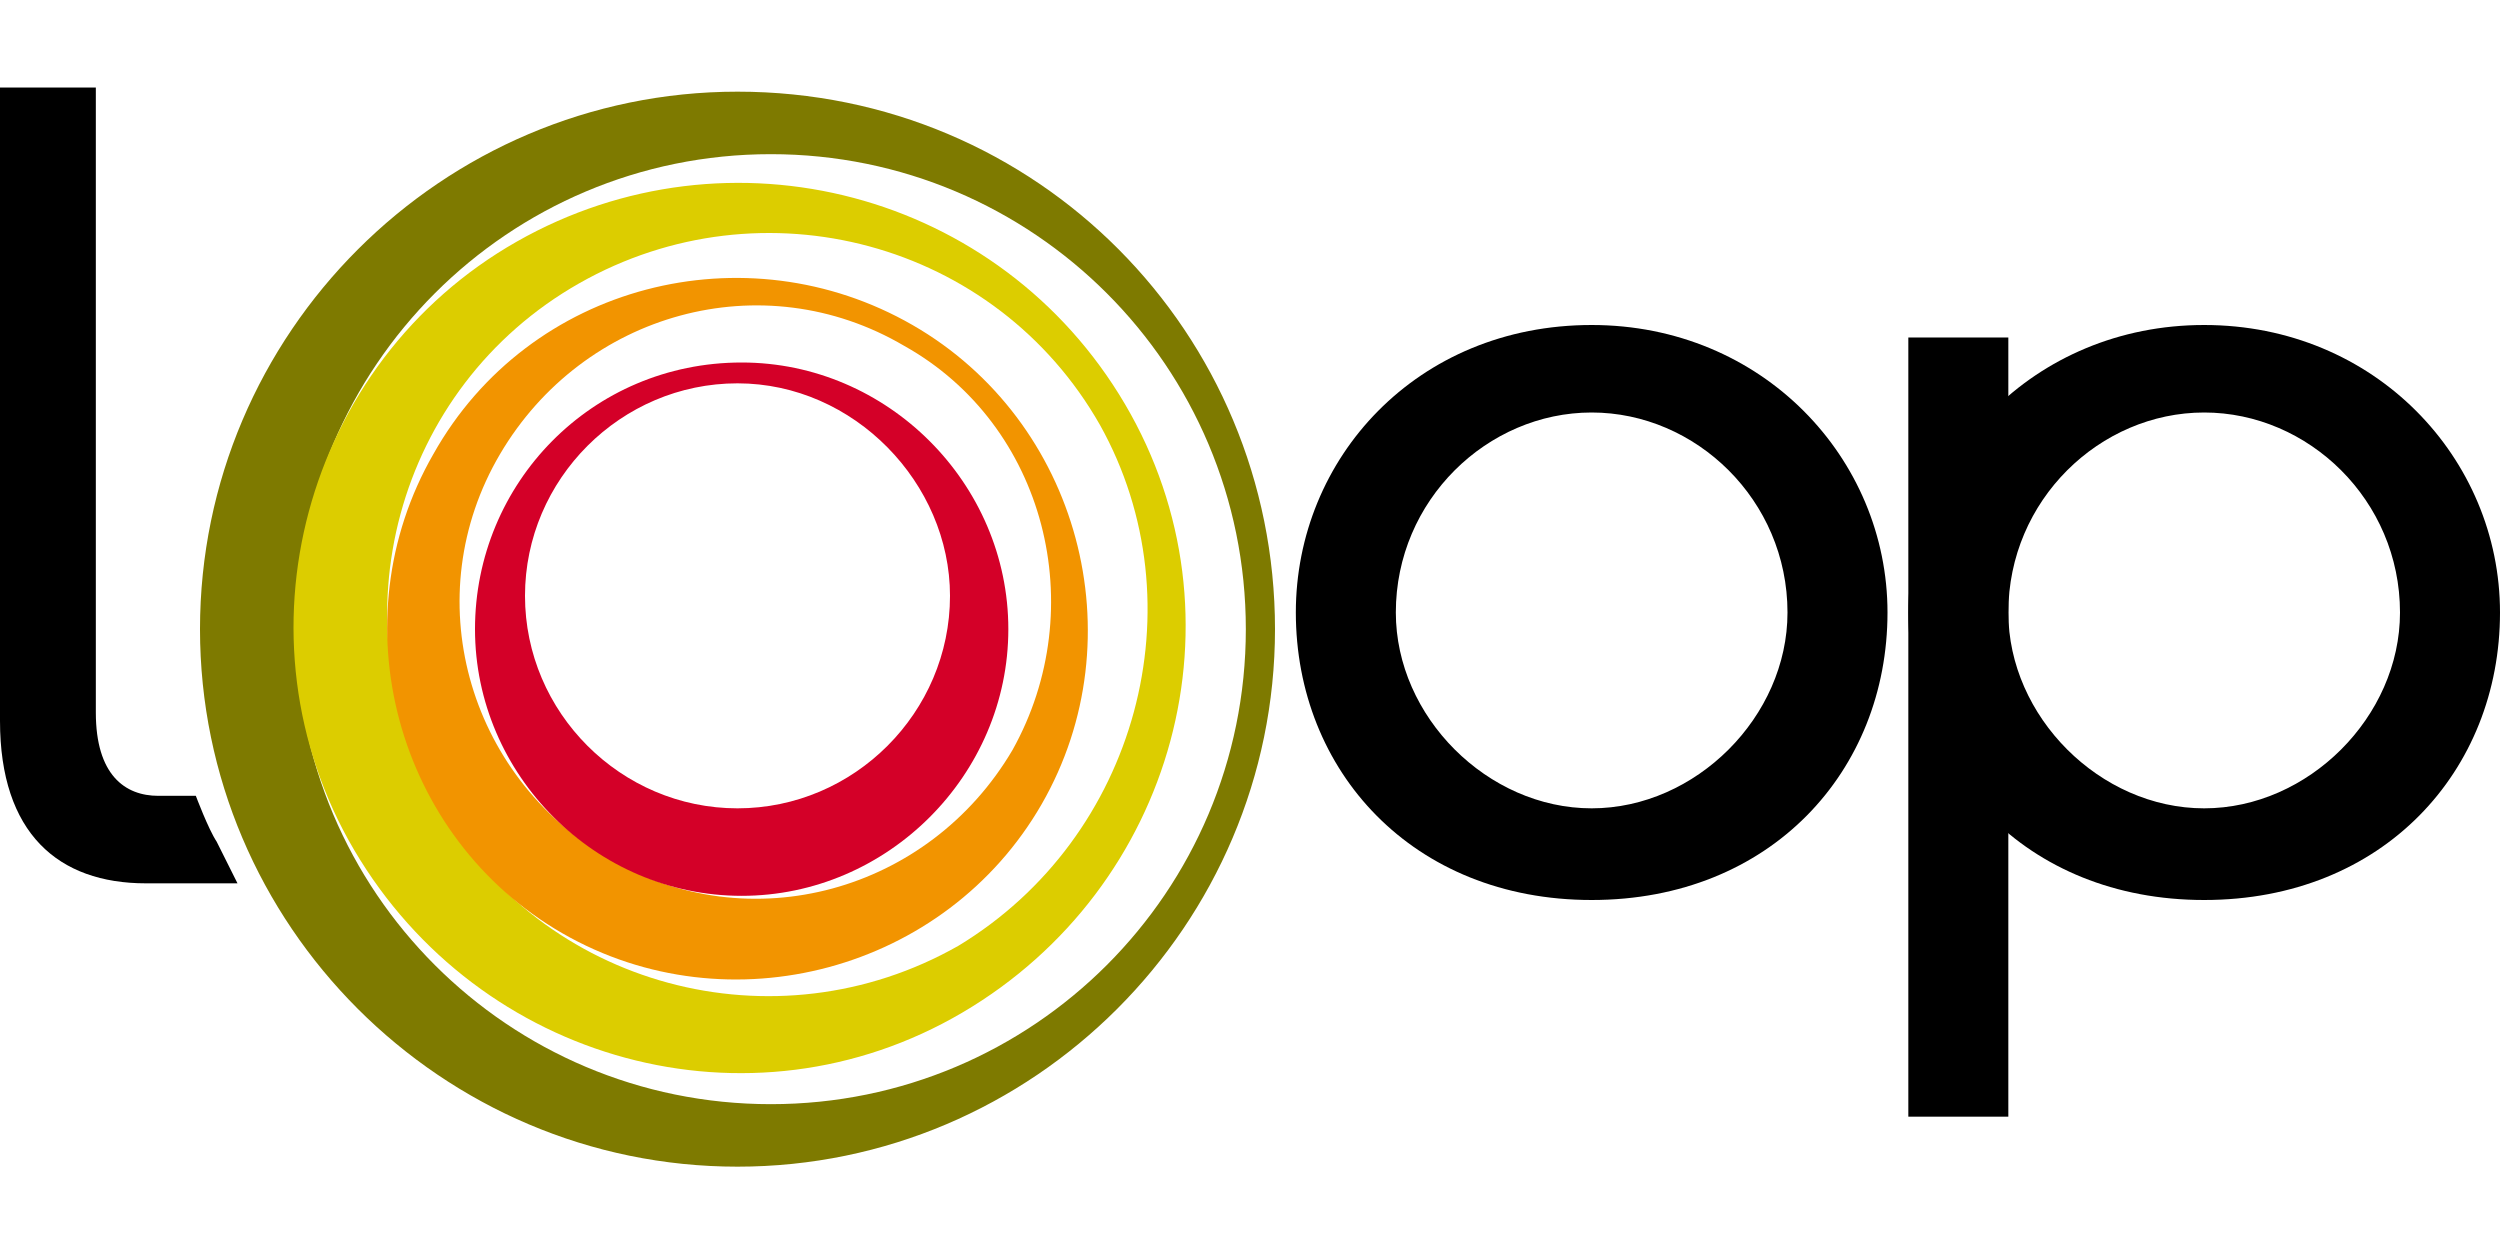
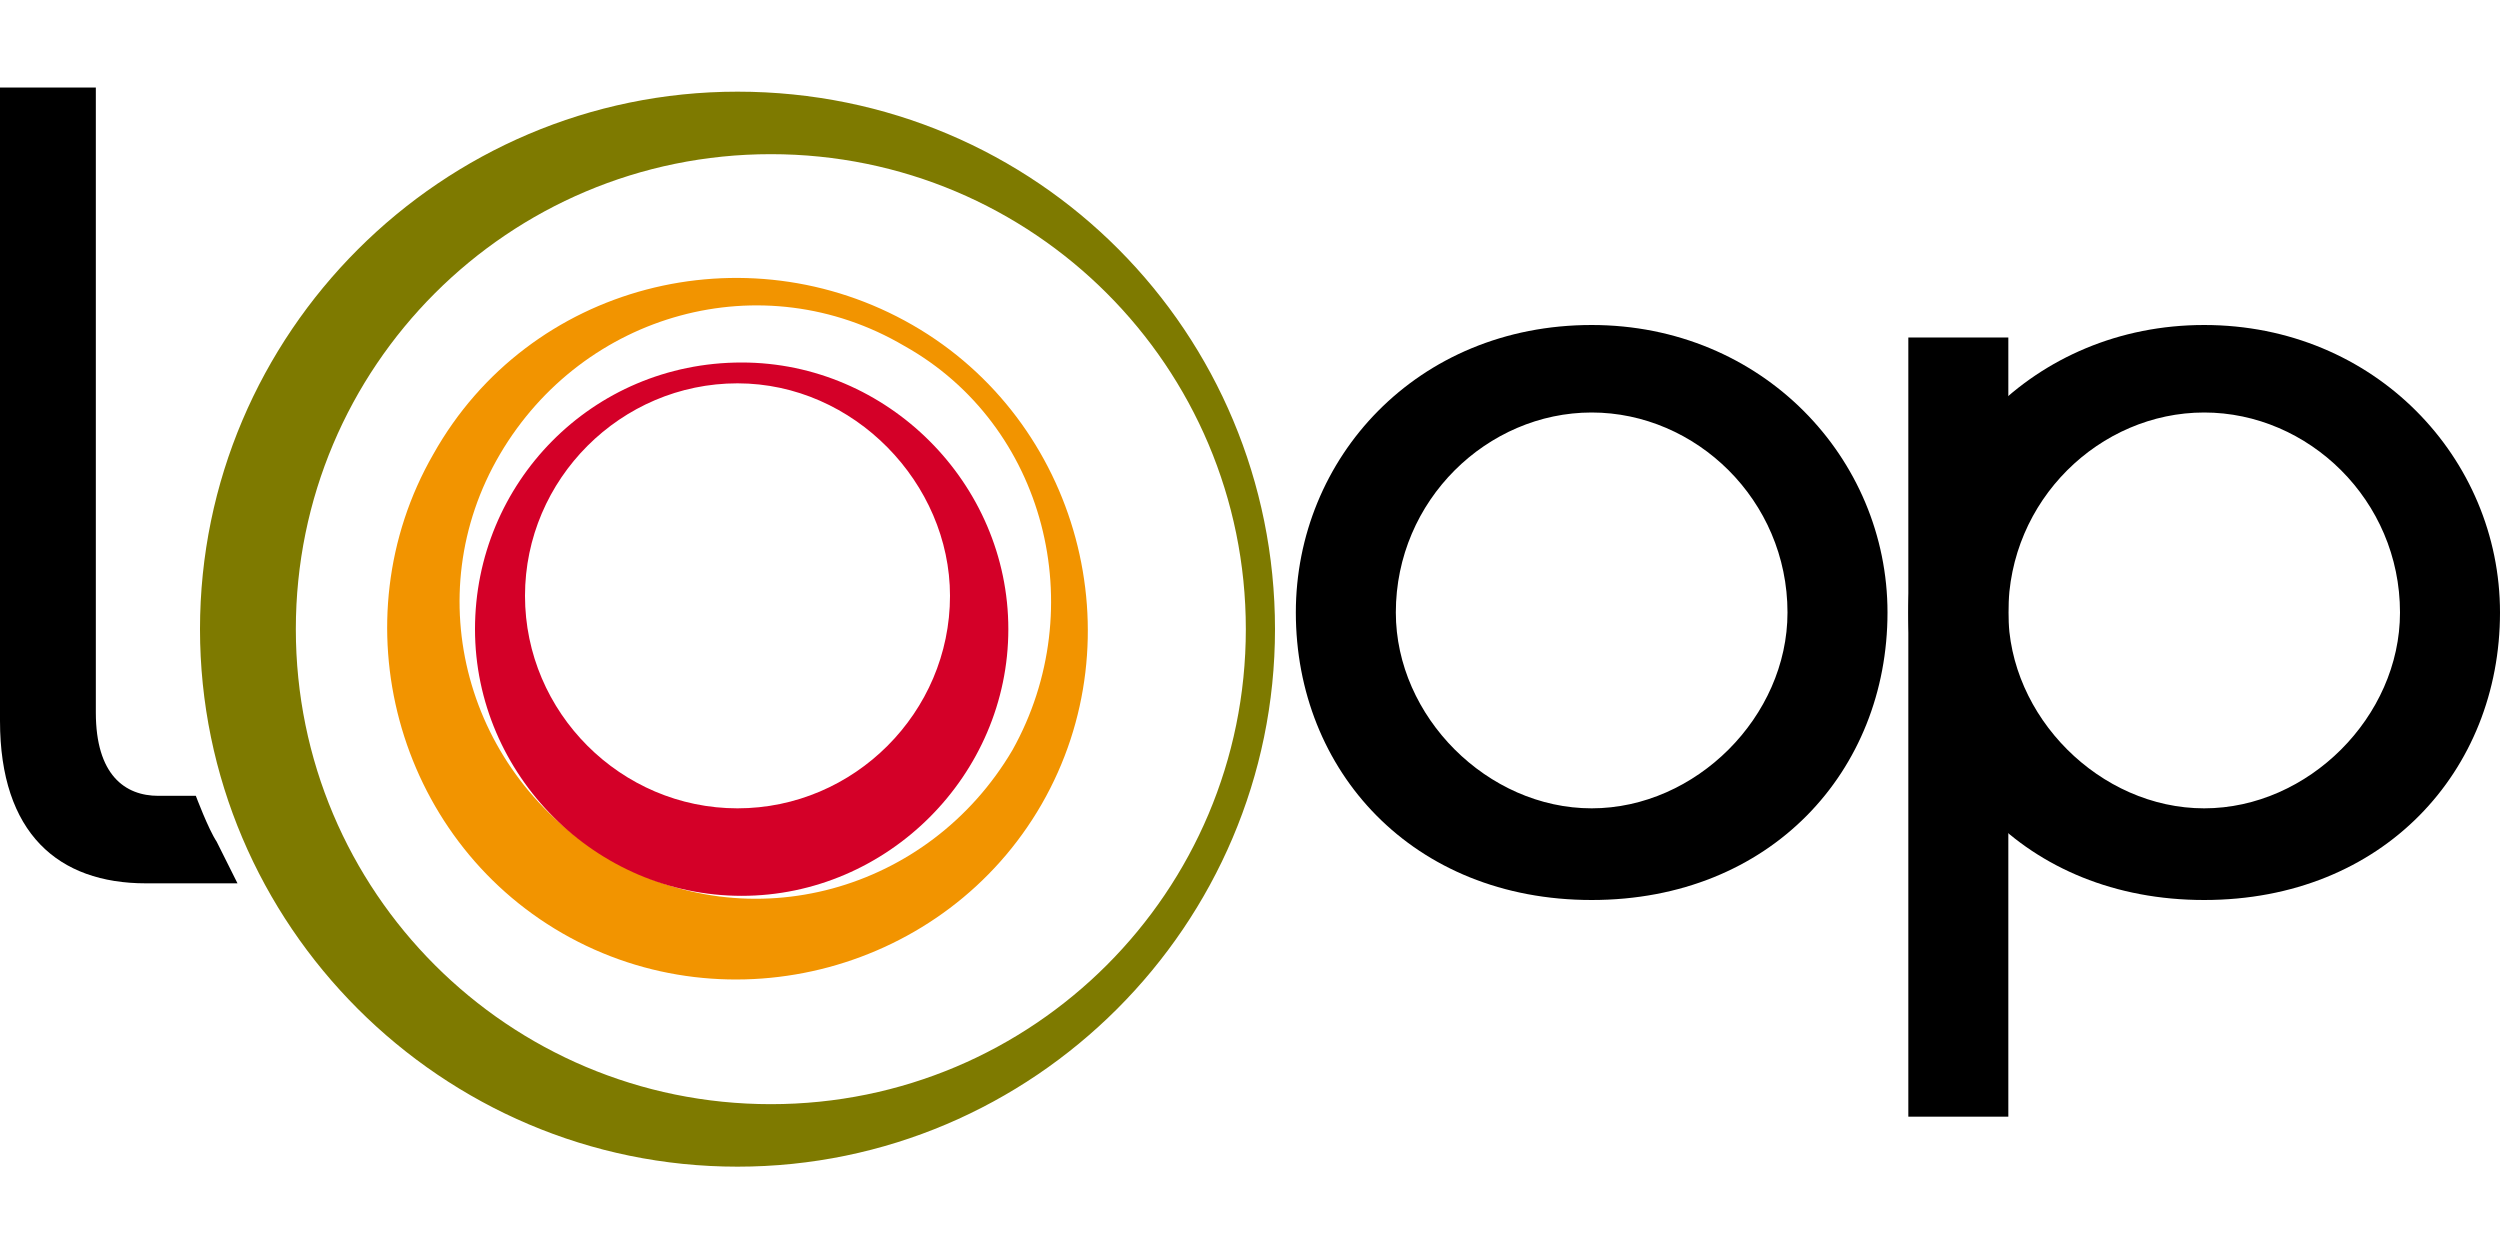
<svg xmlns="http://www.w3.org/2000/svg" version="1.1" id="Layer_1" x="0px" y="0px" viewBox="0 0 60 30" style="enable-background:new 0 0 60 30;" xml:space="preserve">
  <path d="M2.3,2.1v15c0,1.5,0.7,2,1.5,2h0.9c0,0,0.3,0.8,0.5,1.1c0.2,0.4,0.5,1,0.5,1H3.5c-2.1,0-3.5-1.2-3.5-3.9V2.1L2.3,2.1  L2.3,2.1z" />
  <path d="M33.5,14.7c0,2.5,2.2,4.7,4.7,4.7c2.5,0,4.7-2.2,4.7-4.7c0-2.7-2.2-4.8-4.7-4.8C35.7,9.9,33.5,12,33.5,14.7 M38.2,7.8  c4.1,0,7.1,3.2,7.1,6.9c0,3.8-2.8,6.9-7.1,6.9s-7.1-3.1-7.1-6.9C31.1,11,34,7.8,38.2,7.8" />
  <path d="M48.2,14.7c0,2.5,2.2,4.7,4.7,4.7c2.5,0,4.7-2.2,4.7-4.7c0-2.7-2.2-4.8-4.7-4.8C50.4,9.9,48.2,12,48.2,14.7 M52.9,7.8  C57,7.8,60,11,60,14.7c0,3.8-2.8,6.9-7.1,6.9s-7.1-3.1-7.1-6.9C45.8,11,48.8,7.8,52.9,7.8" />
  <rect x="45.8" y="8.1" width="2.4" height="18.7" />
  <path style="fill:#7E7A00;" d="M17.7,2.2C10.6,2.2,4.8,8,4.8,15.1S10.6,28,17.7,28c7.1,0,12.9-5.8,12.9-12.9S24.9,2.2,17.7,2.2z   M18.5,26.5c-6.3,0-11.4-5.1-11.4-11.4S12.2,3.7,18.5,3.7s11.4,5.1,11.4,11.4S24.8,26.5,18.5,26.5z" />
-   <path style="fill:#DCCD00;" d="M12.4,5.8c-5.1,2.9-6.9,9.5-3.9,14.6s9.5,6.9,14.6,3.9s6.9-9.5,3.9-14.6S17.5,2.9,12.4,5.8z M23,22.7  c-4.4,2.5-10,1-12.5-3.4s-1-10,3.4-12.5s10-1,12.5,3.4C28.8,14.5,27.3,20.1,23,22.7z" />
  <path style="fill:#F29400;" d="M10.4,10.9c-2.3,4-0.9,9.2,3.1,11.5c4,2.3,9.2,0.9,11.5-3.1s0.9-9.2-3.1-11.5  C17.9,5.5,12.7,6.8,10.4,10.9z M24.3,18c-2,3.4-6.3,4.6-9.7,2.6c-3.4-2-4.6-6.3-2.6-9.7s6.3-4.6,9.7-2.6  C25.1,10.2,26.2,14.6,24.3,18z" />
  <path style="fill:#D40028;" d="M11.4,15.1c0,3.5,2.9,6.4,6.4,6.4s6.4-2.9,6.4-6.4s-2.9-6.4-6.4-6.4C14.2,8.7,11.4,11.6,11.4,15.1z   M22.8,14.3c0,2.8-2.3,5.1-5.1,5.1c-2.8,0-5.1-2.3-5.1-5.1c0-2.8,2.3-5.1,5.1-5.1S22.8,11.6,22.8,14.3z" />
</svg>